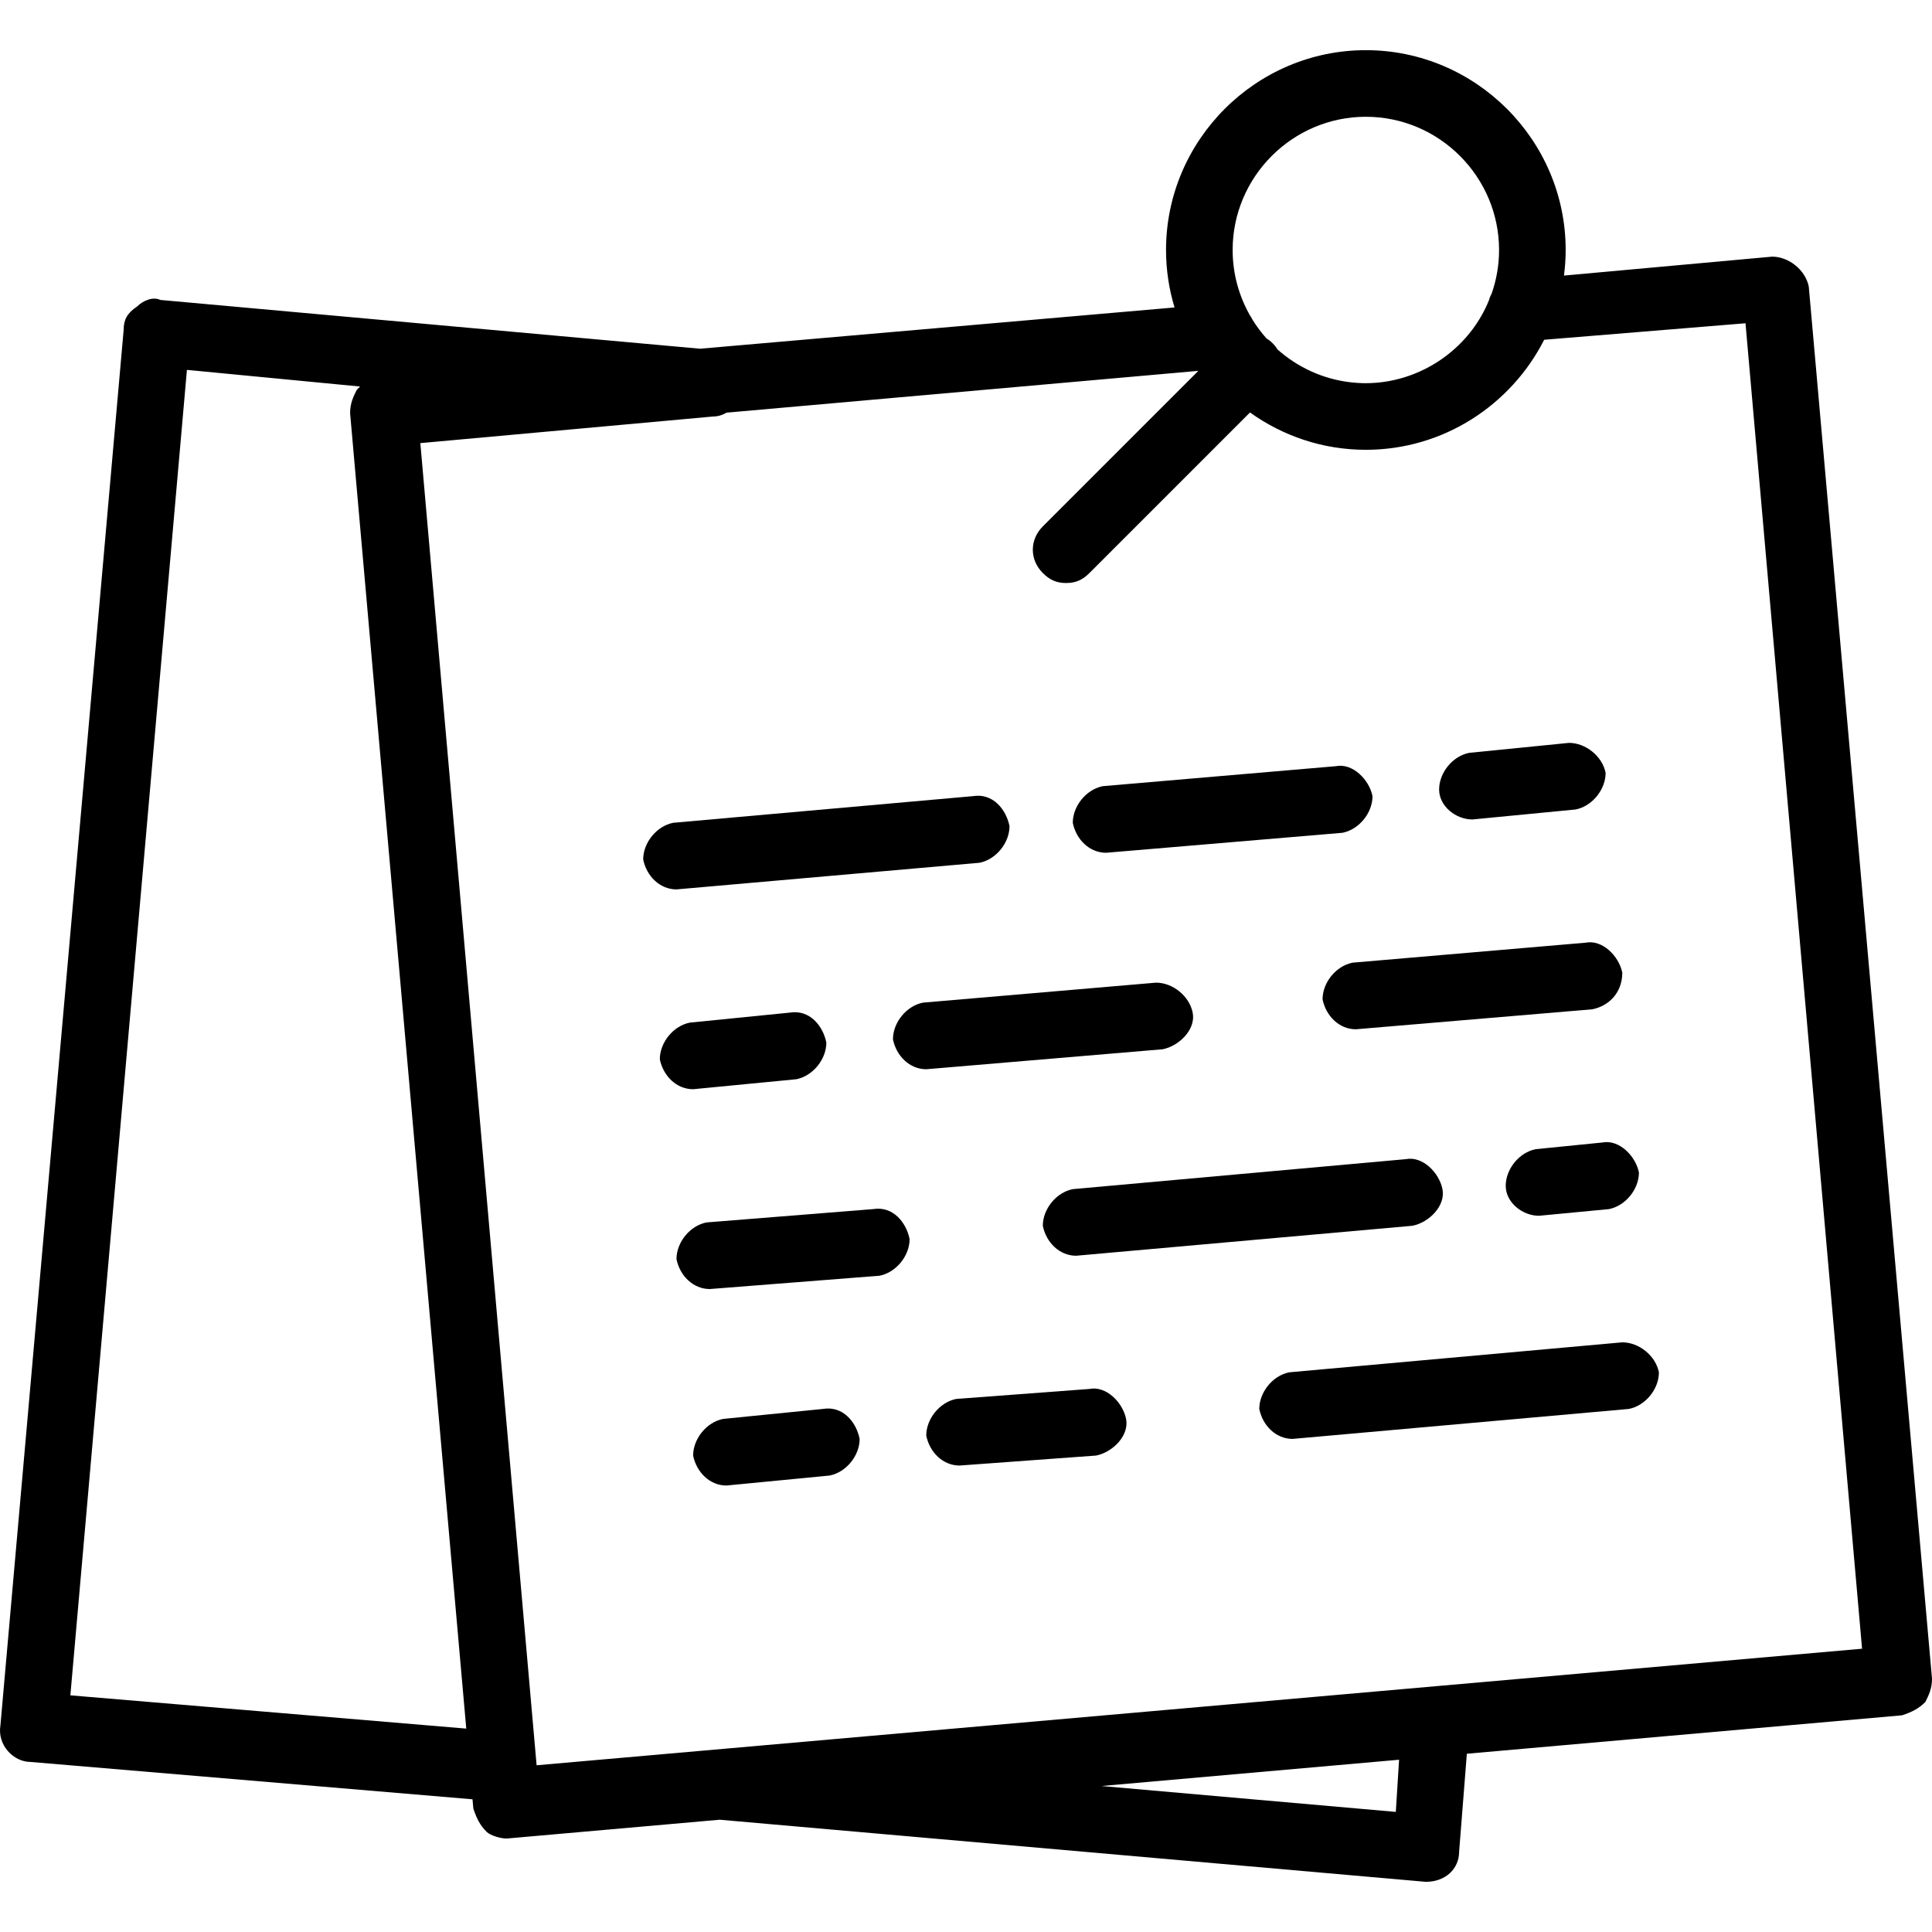
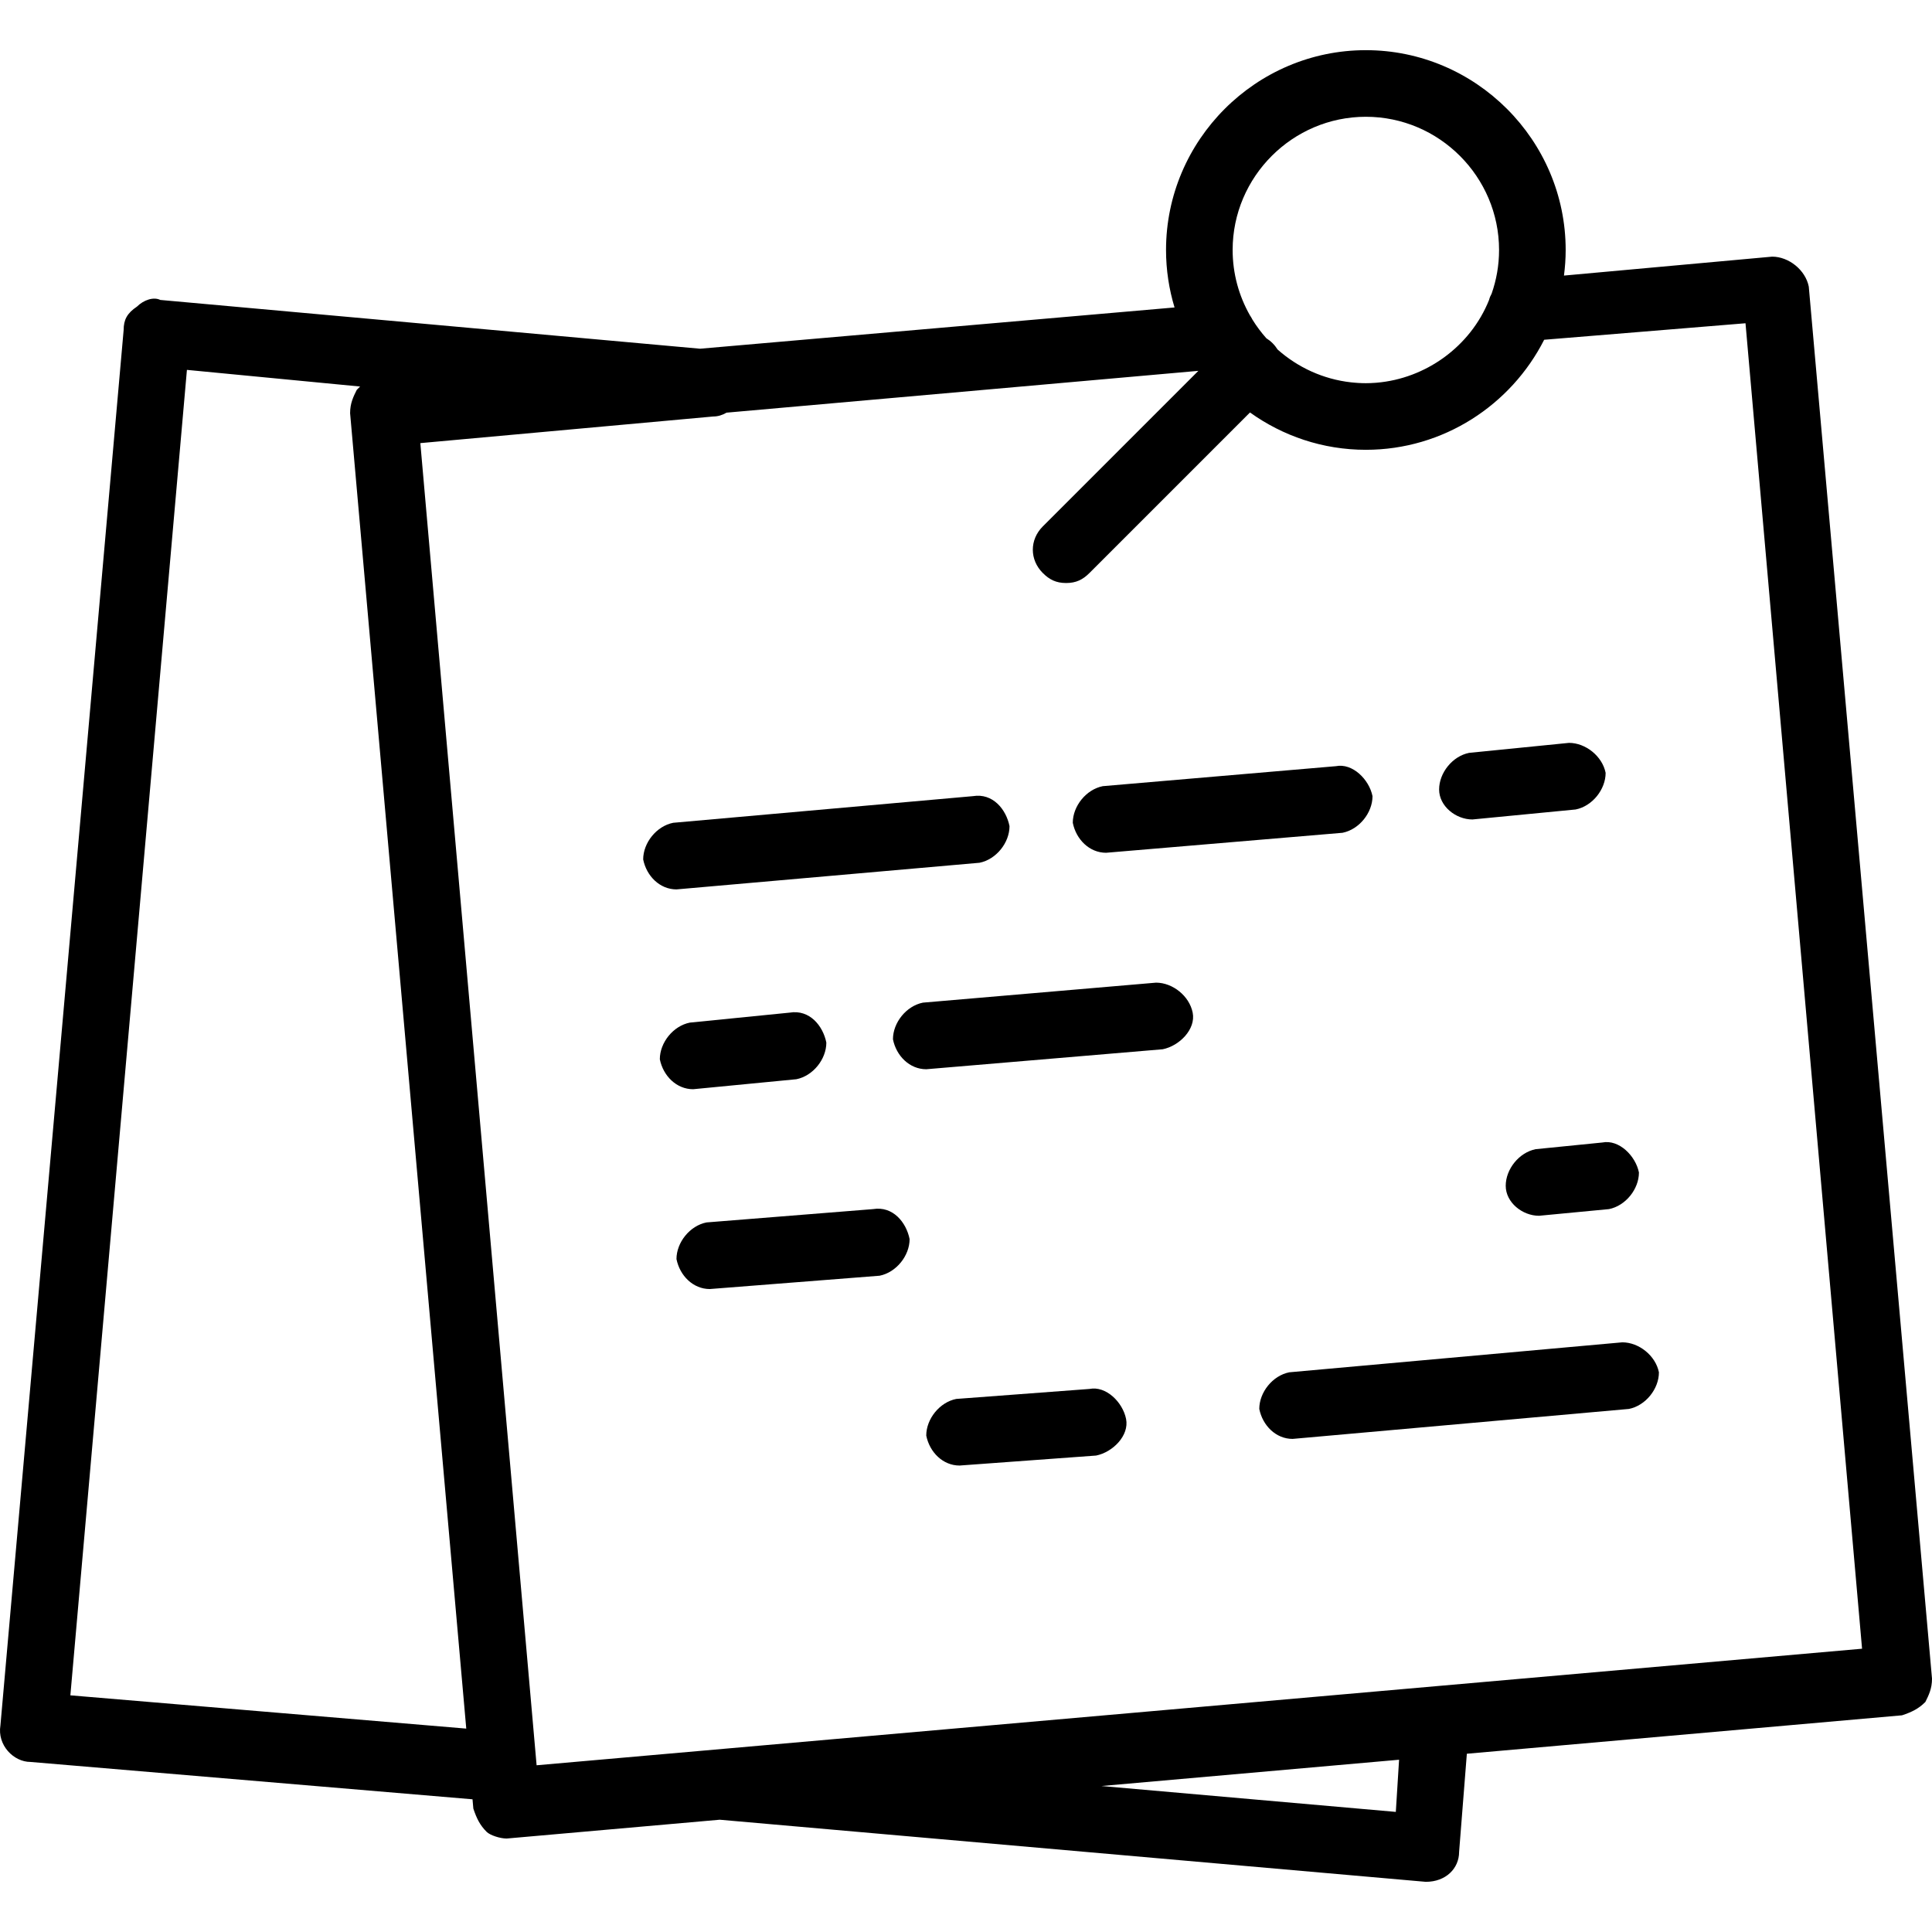
<svg xmlns="http://www.w3.org/2000/svg" enable-background="new 0 0 512.114 512.114" viewBox="0 0 512.114 512.114">
  <g transform="translate(1 1)">
    <path d="m478.452 74.974c-.883-4.414-5.297-7.945-9.71-7.945l-55.183 5.017c.288-2.223.452-4.484.452-6.782 0-29.131-23.834-52.966-52.966-52.966s-52.966 23.834-52.966 52.966c0 5.291.795 10.403 2.257 15.233l-125.775 10.937-143.075-12.929c-1.766-.883-4.414 0-6.179 1.766-2.648 1.766-3.531 3.531-3.531 6.179l-32.662 369.876c-.883 5.297 3.531 9.71 7.945 9.71l117.19 9.903.217 2.455c.883 2.648 1.766 4.414 3.531 6.179.883.883 3.531 1.766 5.297 1.766l56.48-4.987 187.162 16.463c5.297 0 8.828-3.531 8.828-7.945l2.053-26.007 115.354-10.186c2.648-.883 4.414-1.766 6.179-3.531.883-1.766 1.766-3.531 1.766-6.179zm-117.407-45.021c19.421 0 35.31 15.89 35.31 35.31 0 4.054-.701 7.95-1.973 11.583-.29.502-.524 1.052-.675 1.658-4.943 12.356-16.804 20.863-29.845 21.945-.124.01-.247.02-.371.028-.812.059-1.627.095-2.447.095-.682 0-1.36-.026-2.036-.064-.326-.019-.65-.047-.974-.075-.296-.024-.591-.052-.886-.083-7.43-.825-14.18-3.98-19.504-8.712-.366-.583-.799-1.142-1.317-1.66s-1.077-.951-1.66-1.317c-1.354-1.523-2.579-3.161-3.657-4.901-.22-.436-.454-.832-.701-1.19-2.905-5.124-4.575-11.03-4.575-17.31 0-19.417 15.89-35.307 35.311-35.307zm-343.393 418.428 30.896-351.338 45.903 4.414-.883.883c-.883 1.766-1.766 3.531-1.766 6.179l30.79 348.681zm351.337 30.896-78.035-6.86 78.9-6.967zm-227.751-12.358-30.82-350.462 77.606-7.055c1.283 0 2.487-.381 3.556-1.019l125.069-11.083-41.232 41.232c-3.531 3.531-3.531 8.828 0 12.359 1.766 1.766 3.531 2.648 6.179 2.648s4.414-.883 6.179-2.648l42.559-42.559c8.679 6.217 19.282 9.897 30.71 9.897 20.585 0 38.512-11.909 47.267-29.17l53.368-4.374 30.897 351.338z" />
    <path d="m389.293 216.215 27.365-2.648c4.414-.883 7.945-5.297 7.945-9.71-.883-4.414-5.297-7.945-9.71-7.945l-26.483 2.648c-4.414.883-7.945 5.297-7.945 9.71 0 4.414 4.414 7.945 8.828 7.945z" />
    <path d="m292.189 225.043 62.676-5.297c4.414-.883 7.945-5.297 7.945-9.71-.883-4.414-5.297-8.828-9.71-7.945l-61.793 5.297c-4.414.883-7.945 5.297-7.945 9.71.883 4.414 4.414 7.945 8.827 7.945z" />
    <path d="m258.645 227.691c4.414-.883 7.945-5.297 7.945-9.71-.883-4.414-4.414-8.828-9.71-7.945l-79.448 7.062c-4.414.883-7.945 5.297-7.945 9.71.883 4.414 4.414 7.945 8.828 7.945z" />
-     <path d="m419.307 248.877-61.793 5.297c-4.414.883-7.945 5.297-7.945 9.71.883 4.414 4.414 7.945 8.828 7.945l62.676-5.297c4.414-.883 7.945-4.414 7.945-9.71-.884-4.414-5.297-8.827-9.711-7.945z" />
    <path d="m235.693 274.478c.883 4.414 4.414 7.945 8.828 7.945l62.676-5.297c4.414-.883 8.828-5.297 7.945-9.71-.883-4.414-5.297-7.945-9.71-7.945l-61.793 5.297c-4.415.882-7.946 5.296-7.946 9.71z" />
    <path d="m210.093 285.071c4.414-.883 7.945-5.297 7.945-9.71-.883-4.414-4.414-8.828-9.71-7.945l-26.483 2.648c-4.414.883-7.945 5.297-7.945 9.71.883 4.414 4.414 7.945 8.828 7.945z" />
    <path d="m423.721 301.843-17.655 1.766c-4.414.883-7.945 5.297-7.945 9.71 0 4.414 4.414 7.945 8.828 7.945l18.538-1.766c4.414-.883 7.945-5.297 7.945-9.71-.884-4.414-5.298-8.828-9.711-7.945z" />
-     <path d="m371.638 306.257-88.276 7.945c-4.414.883-7.945 5.297-7.945 9.71.883 4.414 4.414 7.945 8.828 7.945l89.159-7.945c4.414-.883 8.828-5.297 7.945-9.71s-5.297-8.828-9.711-7.945z" />
    <path d="m230.396 319.498-44.138 3.531c-4.414.883-7.945 5.297-7.945 9.71.883 4.414 4.414 7.945 8.828 7.945l45.021-3.531c4.414-.883 7.945-5.297 7.945-9.71-.883-4.414-4.414-8.828-9.711-7.945z" />
    <path d="m429.017 354.809-88.276 7.945c-4.414.883-7.945 5.297-7.945 9.71.883 4.414 4.414 7.945 8.828 7.945l89.159-7.945c4.414-.883 7.945-5.297 7.945-9.71-.883-4.414-5.297-7.945-9.711-7.945z" />
    <path d="m287.776 367.167-35.31 2.648c-4.414.883-7.945 5.297-7.945 9.71.883 4.414 4.414 7.945 8.828 7.945l36.193-2.648c4.414-.883 8.828-5.297 7.945-9.71-.884-4.414-5.298-8.828-9.711-7.945z" />
-     <path d="m217.155 372.464-26.483 2.648c-4.414.883-7.945 5.297-7.945 9.71.883 4.414 4.414 7.945 8.828 7.945l27.366-2.648c4.414-.883 7.945-5.297 7.945-9.71-.883-4.414-4.414-8.828-9.711-7.945z" />
  </g>
</svg>